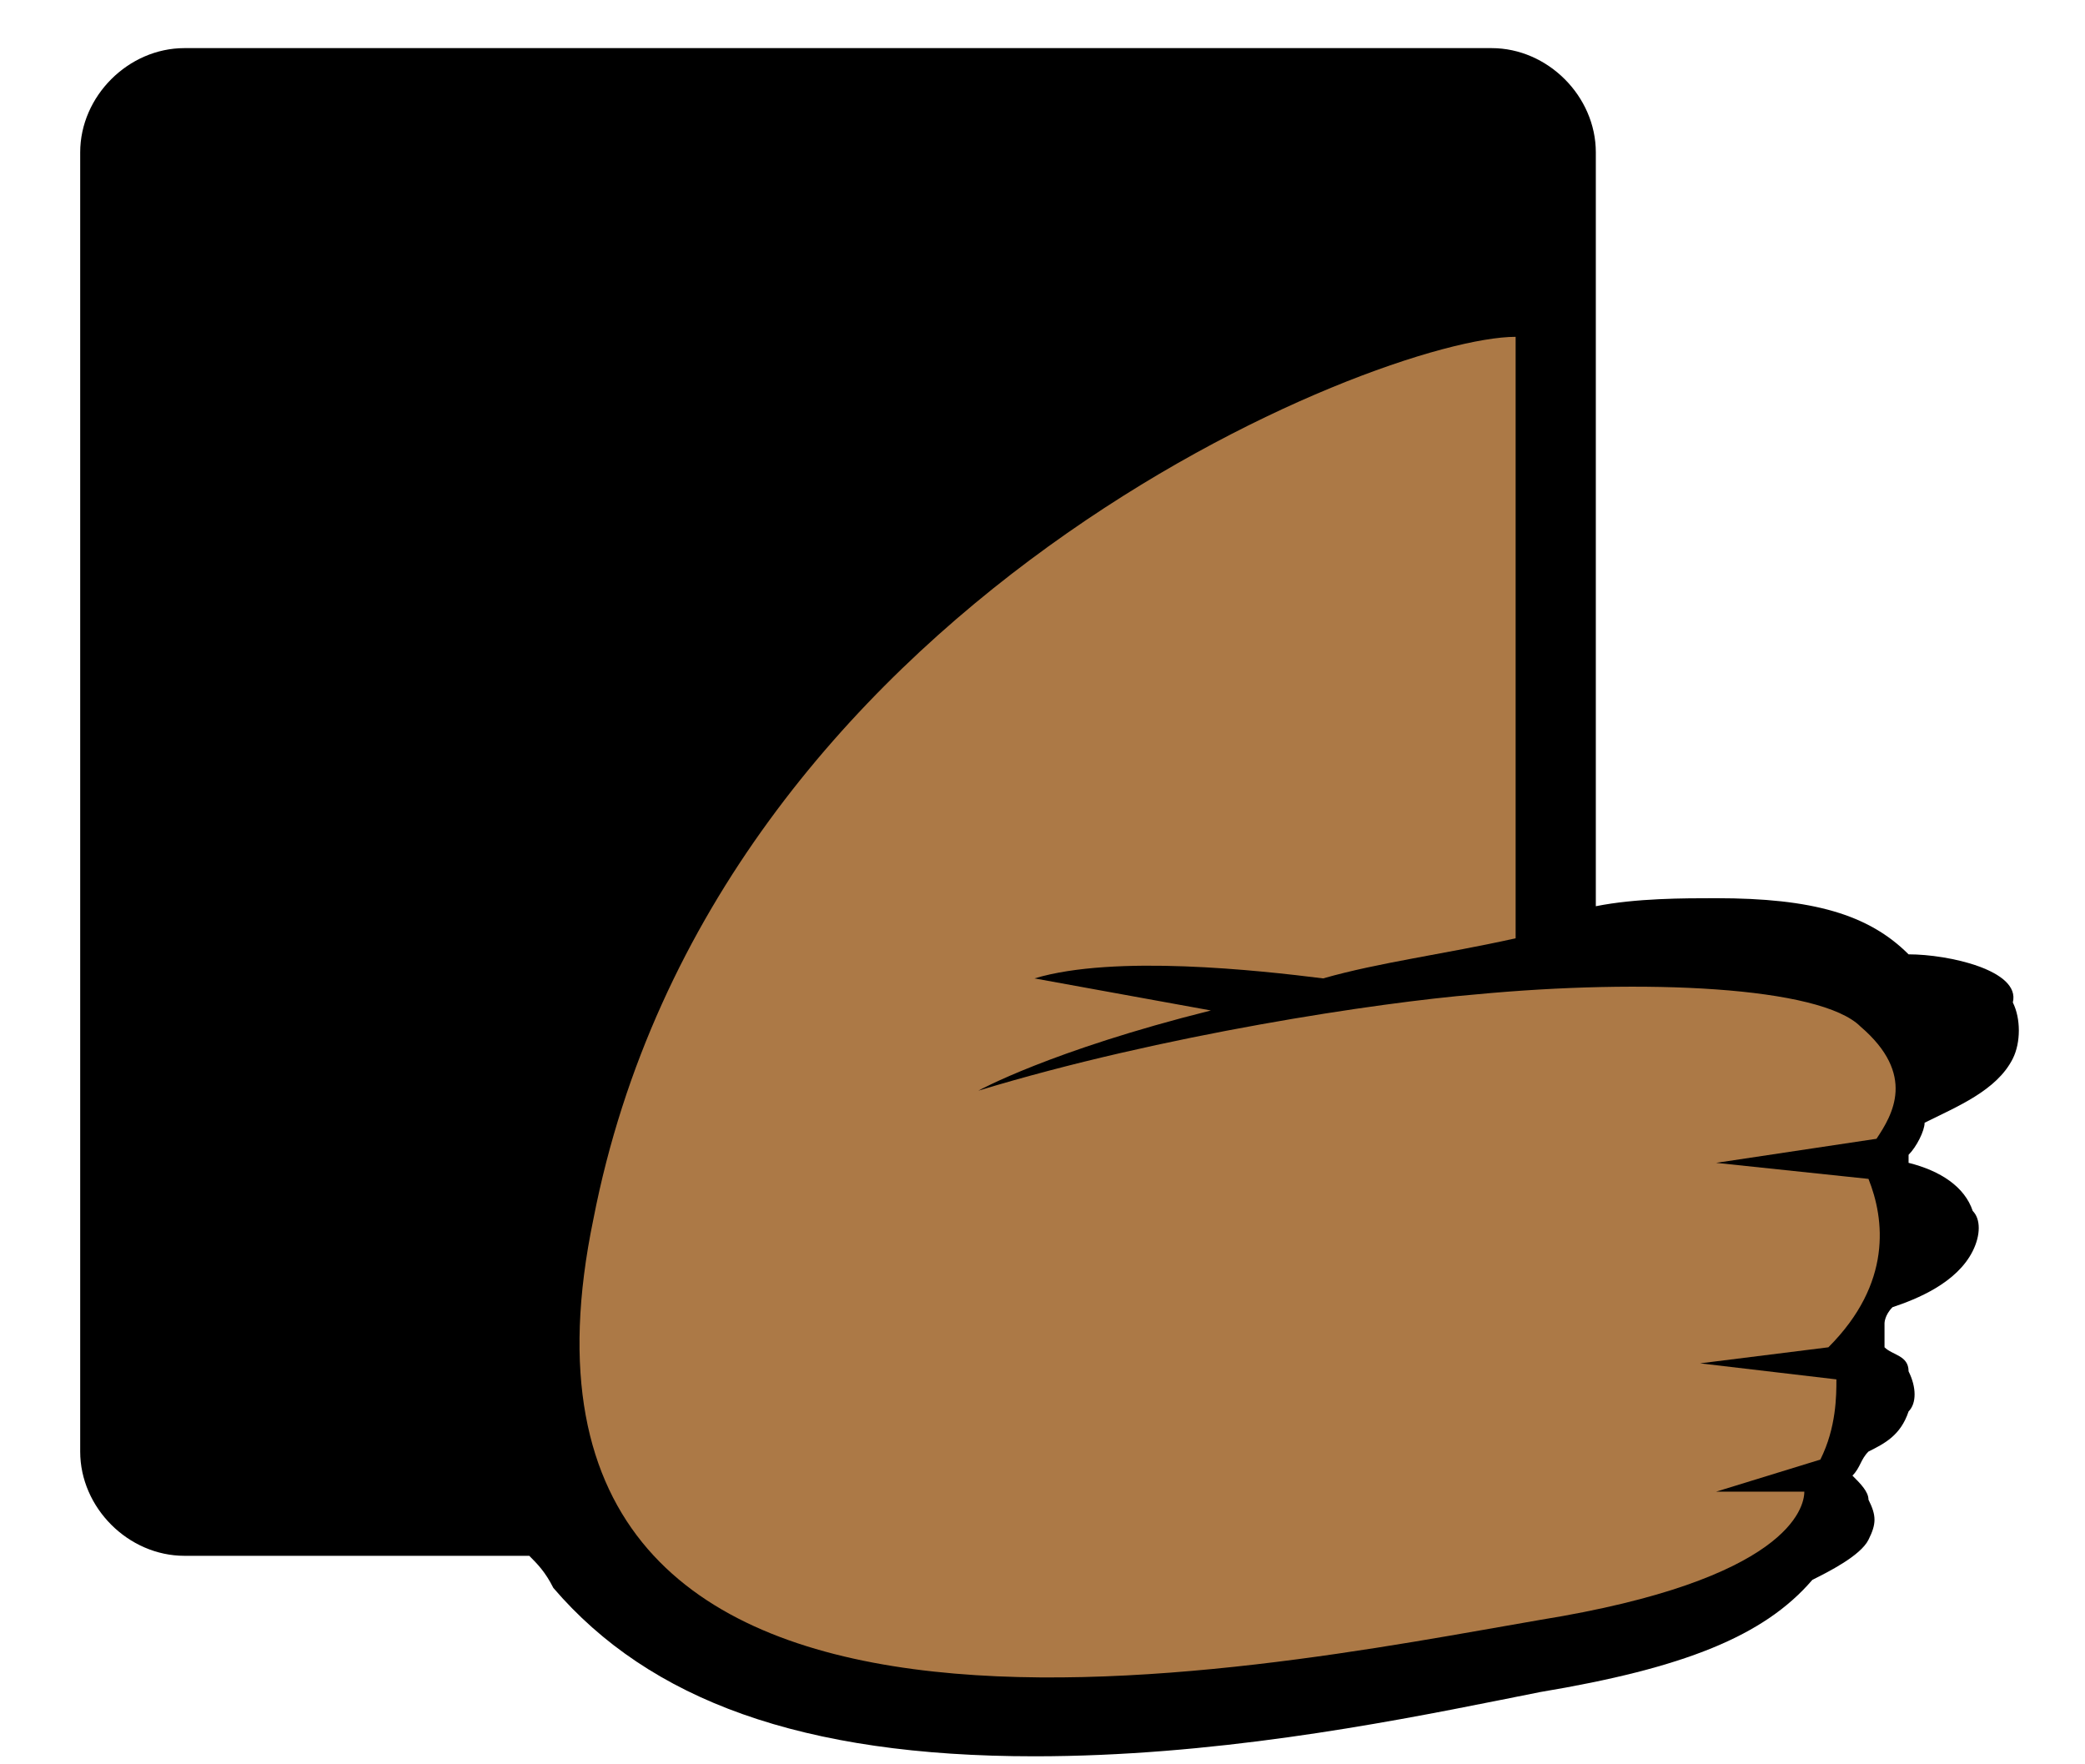
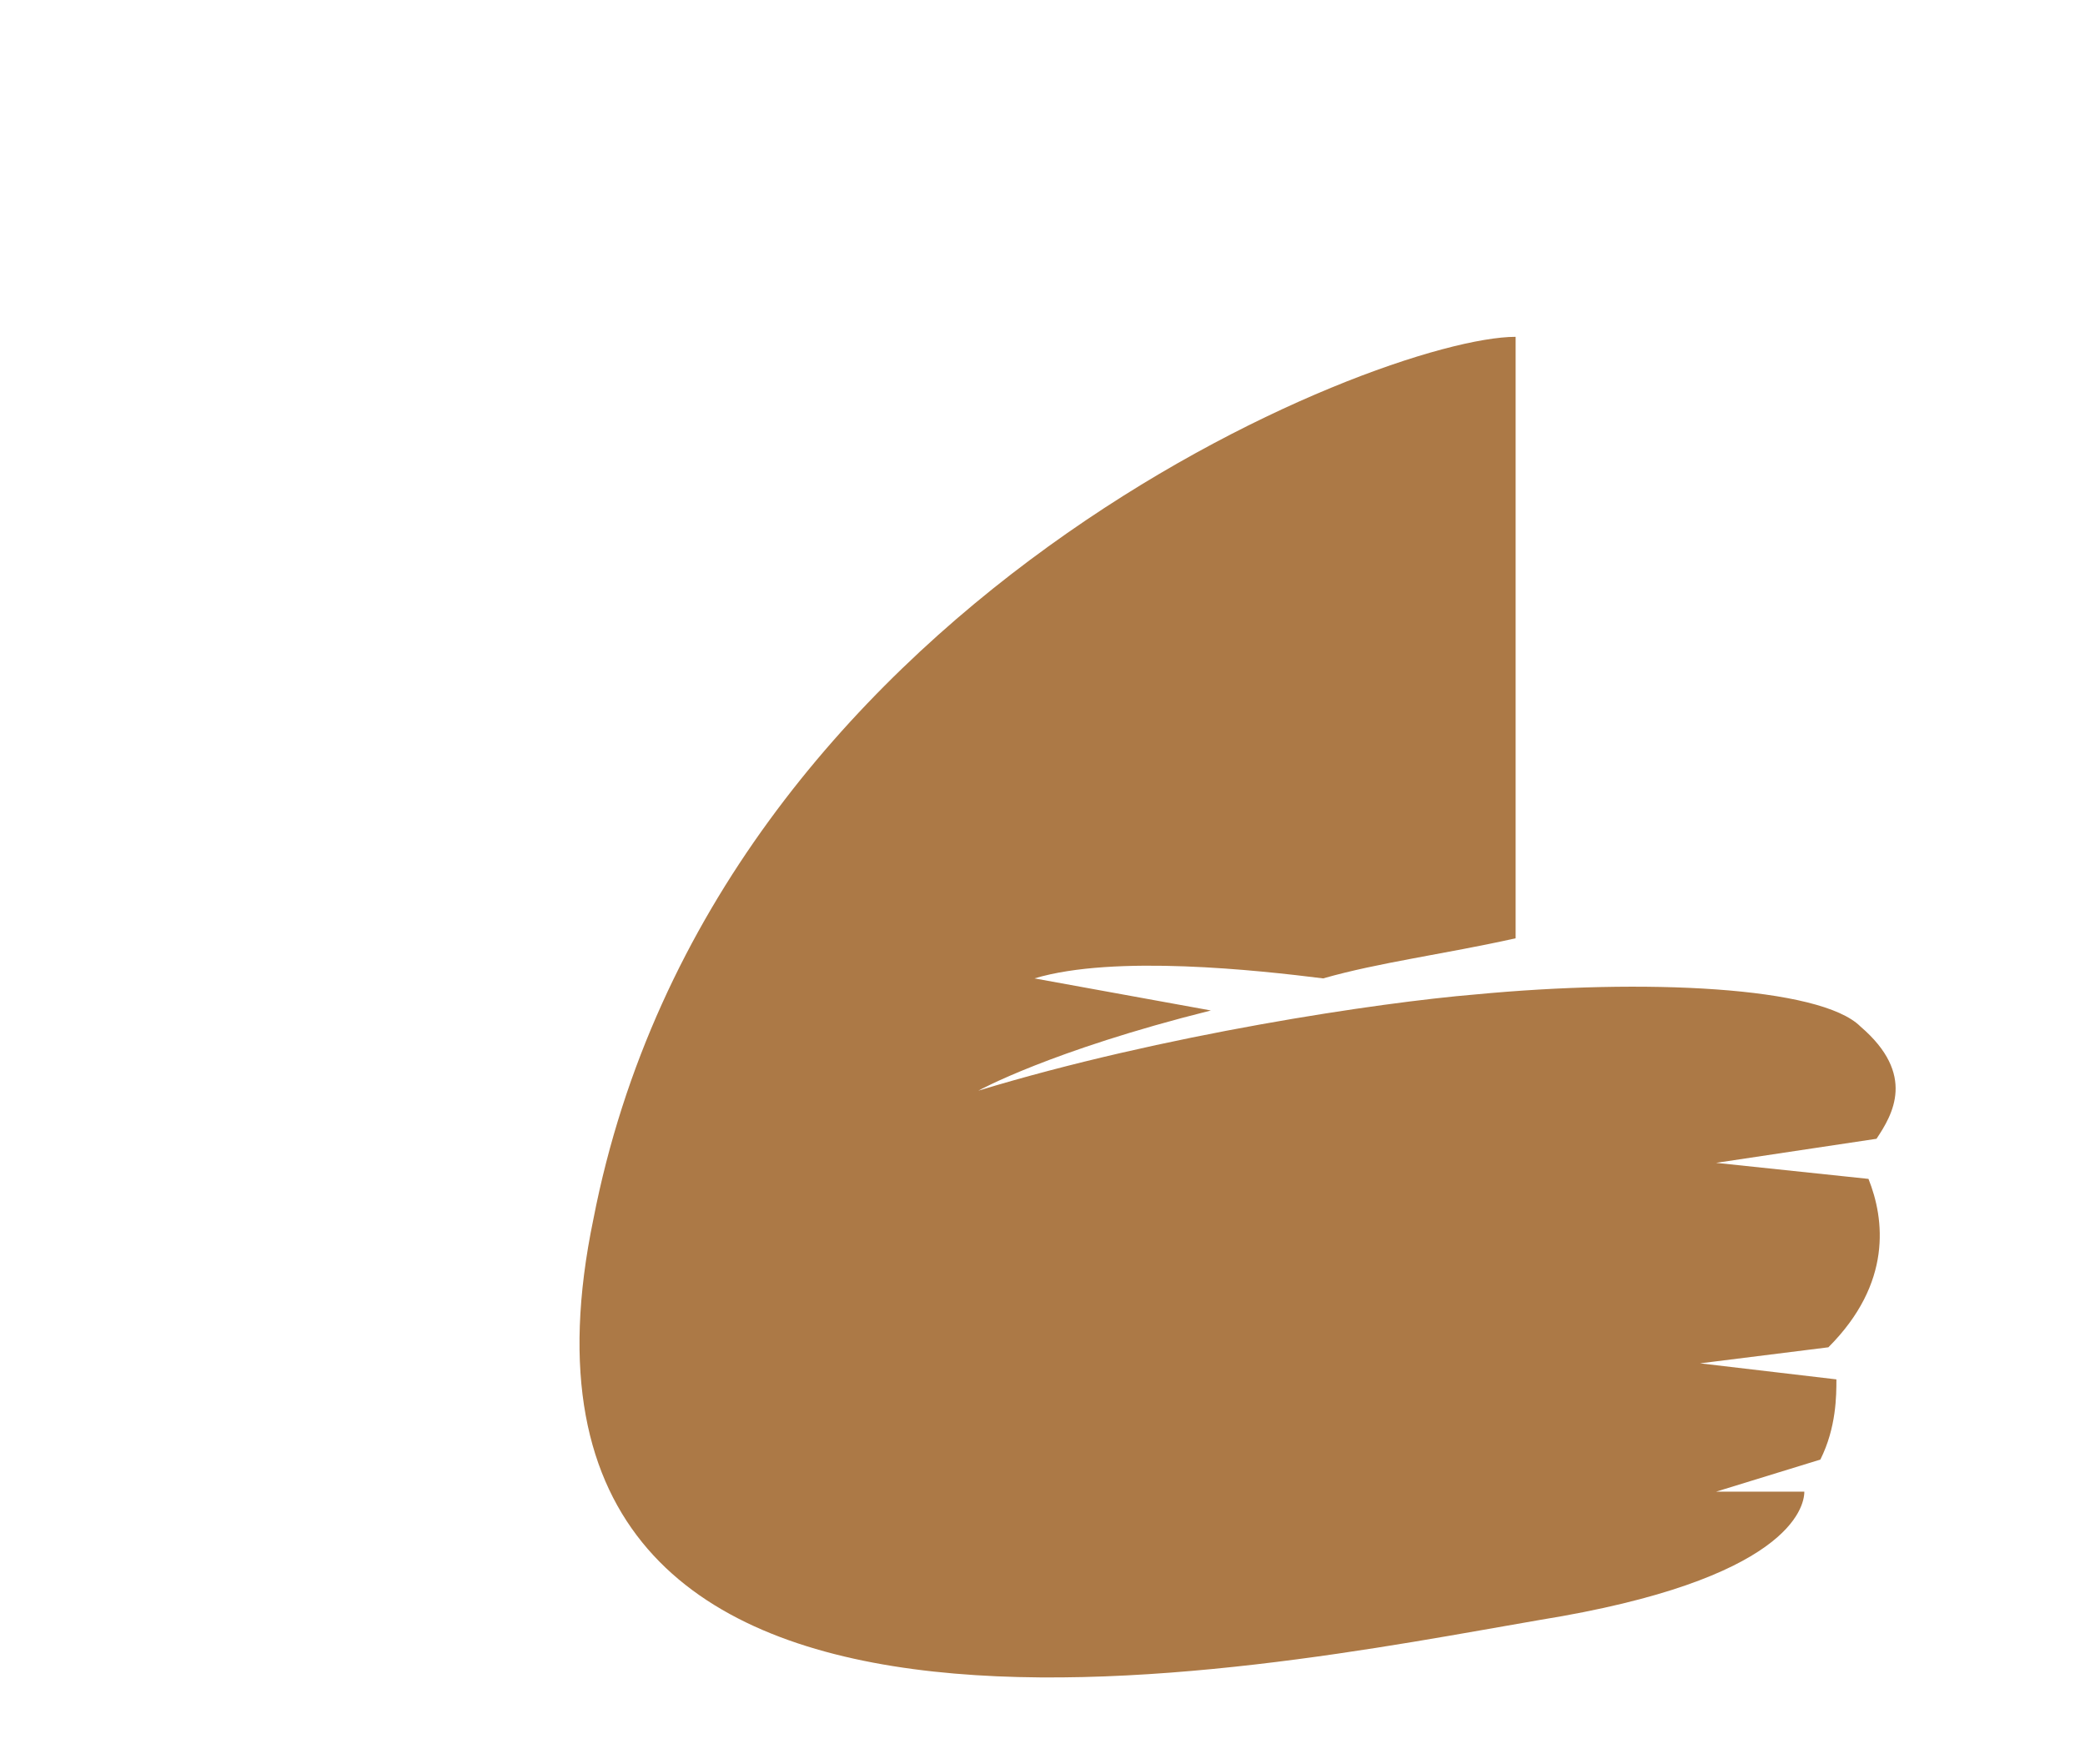
<svg xmlns="http://www.w3.org/2000/svg" version="1.1" id="Layer_1" x="0px" y="0px" viewBox="0 0 26 22" style="enable-background:new 0 0 26 22;" xml:space="preserve">
  <style type="text/css">
	.st0{fill:#AC7946;}
</style>
-   <path id="XMLID_2_" d="M23.8,11.9C23.8,11.9,23.7,11.9,23.8,11.9c-0.5-0.5-1.2-0.7-2.4-0.7c-0.4,0-1,0-1.5,0.1V1.9  c0-0.7-0.6-1.3-1.3-1.3H2.3C1.6,0.6,1,1.2,1,1.9v16.2c0,0.7,0.6,1.3,1.3,1.3h4.3c0.1,0.1,0.2,0.2,0.3,0.4c1.2,1.4,3.1,2.1,6,2.1  c2.2,0,4.3-0.4,5.8-0.7l0.5-0.1c1.8-0.3,2.8-0.7,3.4-1.4c0.2-0.1,0.6-0.3,0.7-0.5c0.1-0.2,0.1-0.3,0-0.5c0-0.1-0.1-0.2-0.2-0.3  c0.1-0.1,0.1-0.2,0.2-0.3c0.2-0.1,0.4-0.2,0.5-0.5c0.1-0.1,0.1-0.3,0-0.5c0-0.2-0.2-0.2-0.3-0.3c0-0.1,0-0.2,0-0.3  c0,0,0-0.1,0.1-0.2c0.3-0.1,0.8-0.3,1-0.7c0.1-0.2,0.1-0.4,0-0.5c-0.1-0.3-0.4-0.5-0.8-0.6c0,0,0-0.1,0-0.1c0.1-0.1,0.2-0.3,0.2-0.4  c0.4-0.2,0.9-0.4,1.1-0.8c0.1-0.2,0.1-0.5,0-0.7C25.2,12.1,24.3,11.9,23.8,11.9z" />
  <path id="XMLID_1_" class="st0" d="M23.4,14.2l-2,0.3l1.9,0.2c0.2,0.5,0.3,1.3-0.5,2.1c0,0,0,0,0,0L21.2,17l1.7,0.2  c0,0.2,0,0.6-0.2,1l-1.3,0.4l1.1,0c0,0.2-0.2,1.1-3.3,1.6c-3.5,0.6-13.4,2.7-11.8-5c1.5-7.7,9.8-11,11.5-11v7.5  c-0.9,0.2-1.7,0.3-2.4,0.5c-0.8-0.1-2.6-0.3-3.6,0l2.2,0.4c-2,0.5-2.9,1-2.9,1c2.3-0.7,5-1.1,6.2-1.2c2.1-0.2,4.3-0.1,4.8,0.4  C23.9,13.4,23.6,13.9,23.4,14.2z" />
</svg>